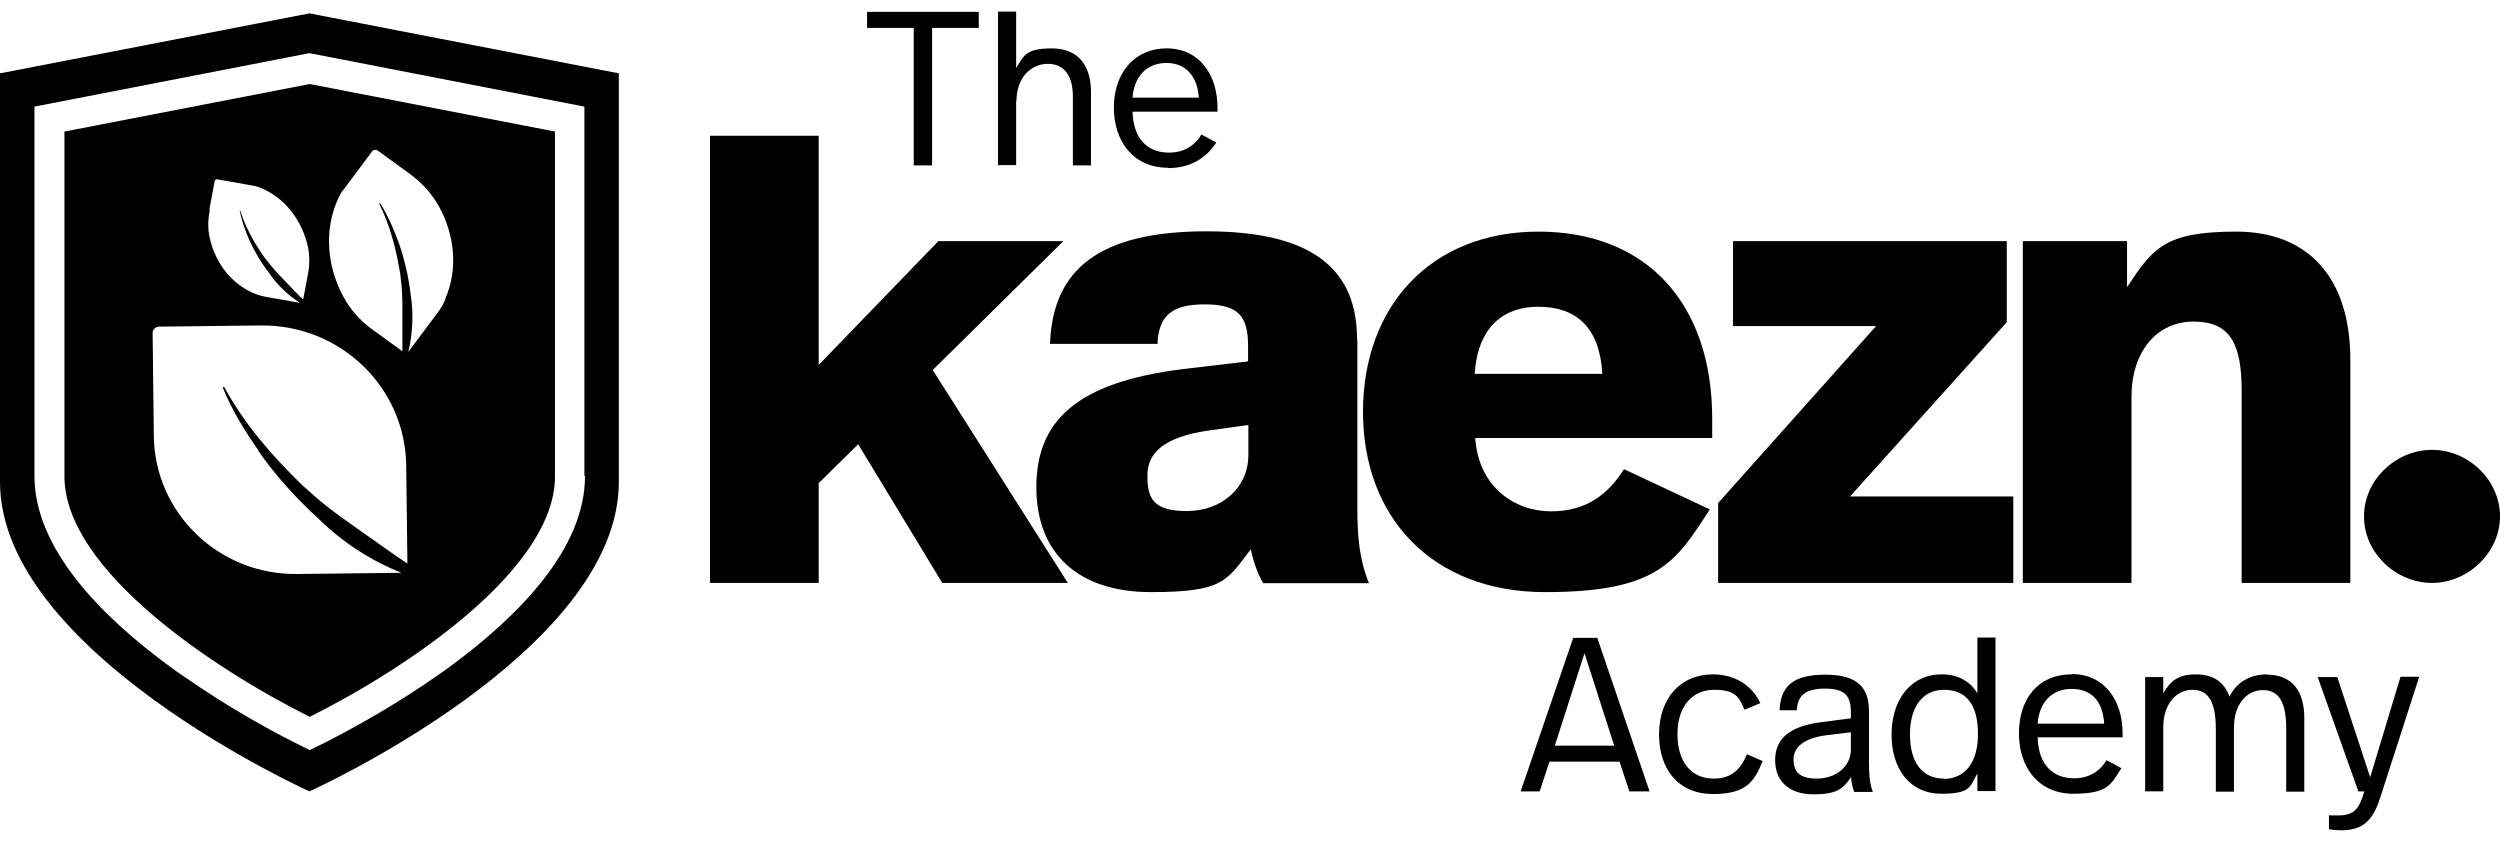
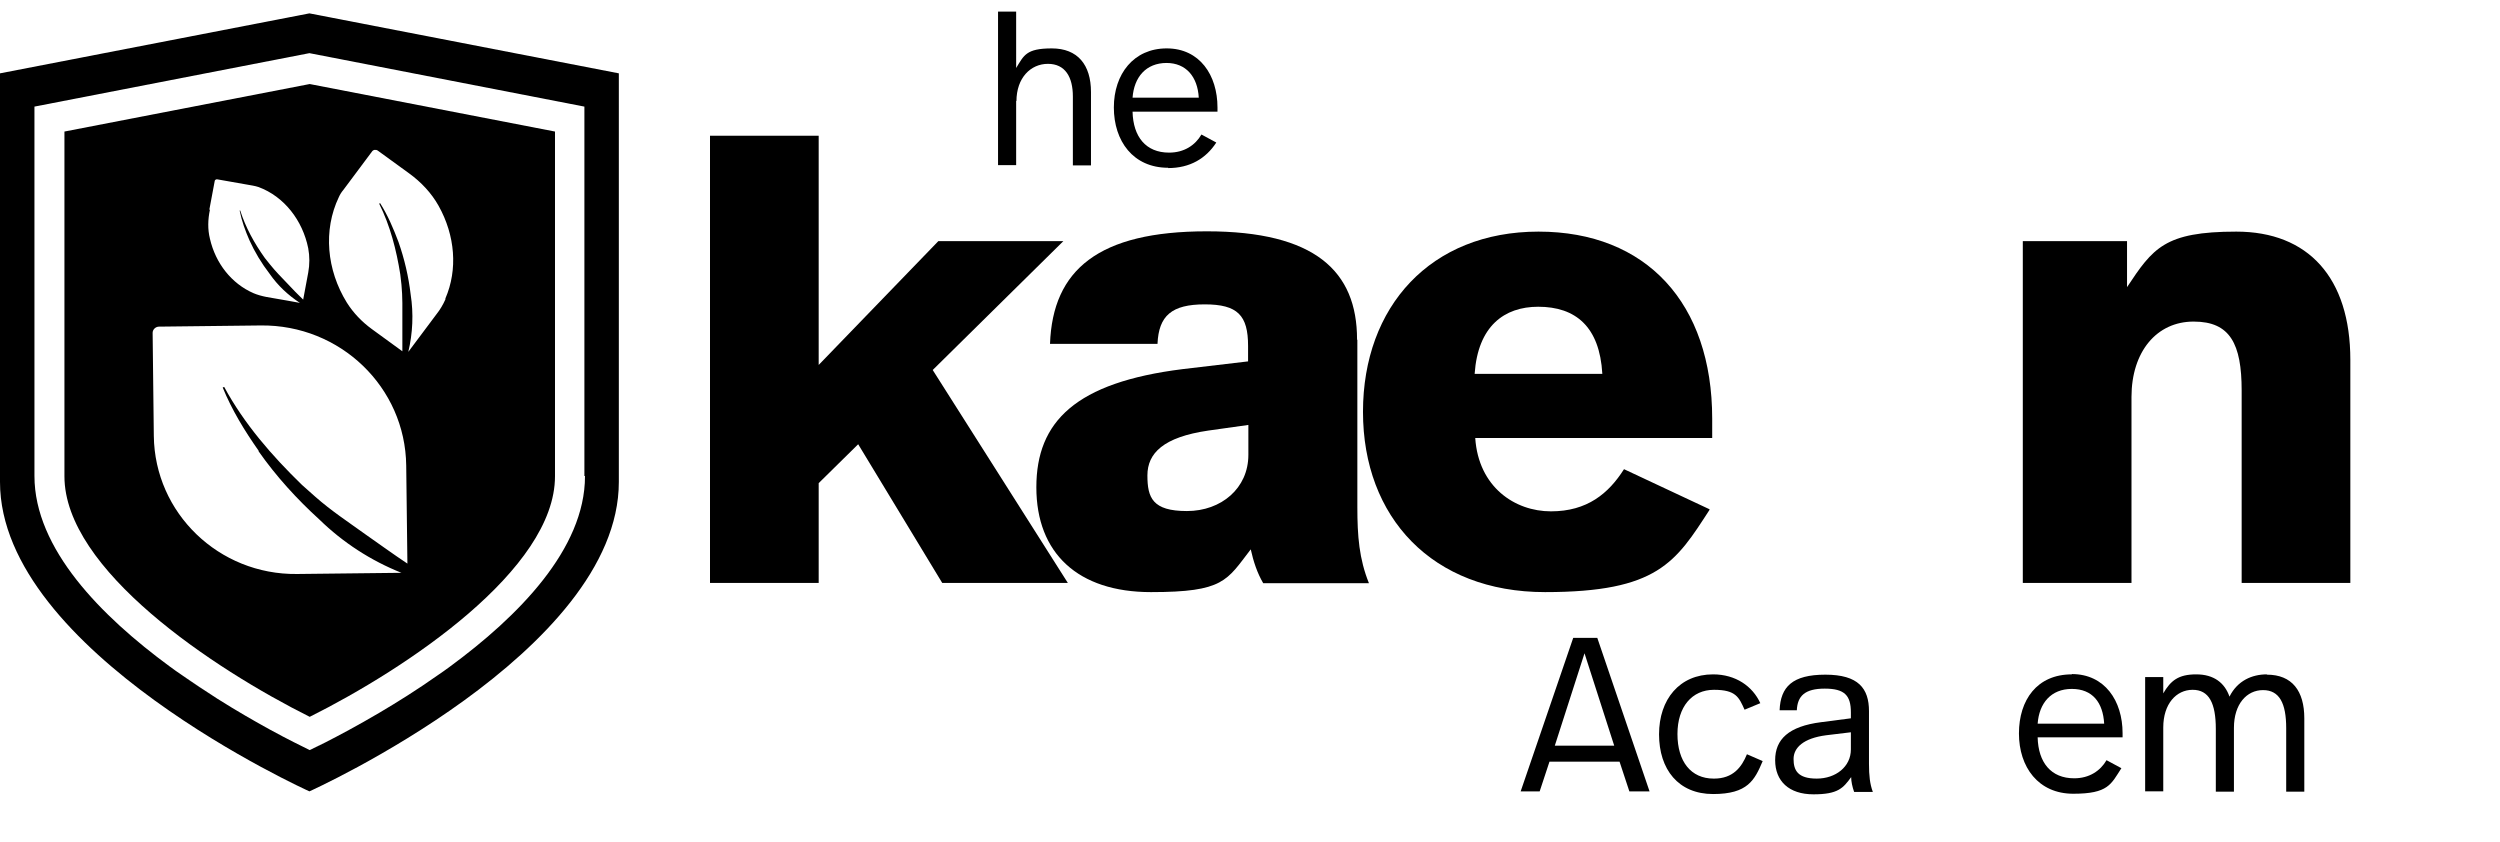
<svg xmlns="http://www.w3.org/2000/svg" version="1.1" viewBox="0 0 841.9 283.5">
  <g>
    <g id="Layer_1">
      <g id="Layer_1-2" data-name="Layer_1">
        <g>
          <path d="M0,24.7v137.6C0,219.6,104.2,266.5,104.2,266.5h0s104.2-46.9,104.2-104.2V24.7L104.2,4.5,0,24.7H0ZM197,160.4c0,24.5-22.5,47.2-45.5,64.1-1.4,1-2.7,2-4.1,2.9-6.8,4.8-13.5,9-19.6,12.6-7.3,4.3-13.7,7.7-18.2,10-1.5.8-2.8,1.4-3.9,1.9-.5.3-1,.5-1.4.7h0c-2.4-1.2-7.2-3.5-13.4-6.9-5.1-2.8-11.2-6.3-17.7-10.4-3.9-2.5-7.9-5.1-12-8-1.4-.9-2.7-1.9-4.1-2.9-23-16.9-45.5-39.6-45.5-64.1V35.9l46.3-9,46.3-9h0l46.3,9,46.3,9v124.4h.2Z" />
          <path d="M104.3,252.6c.4-.2.9-.4,1.4-.7-.5.3-1,.5-1.4.7h0Z" />
          <path d="M186.9,160.4V44.3l-82.6-16L21.7,44.3v116.1c0,31.4,50,64.7,82.6,81,32.6-16.3,82.6-49.6,82.6-81ZM70.5,70.6l1.8-9.6c0-.4.5-.7.9-.6l11.9,2.1c.7.1,1.3.3,2,.5,8.6,3.2,14.8,11.2,16.7,20.6.5,2.7.5,5.5,0,8.2l-1.7,9.1c-1.8-1.7-3.5-3.5-5.2-5.3-2.1-2.2-4.2-4.3-6.1-6.7l-1.6-2c-3.5-4.9-6.5-10.3-8.3-16h-.2c.7,3.5,1.9,6.8,3.3,10,1.8,4,4.1,7.8,6.8,11.3,2.7,3.9,6.2,7.2,10.2,9.8,0,0-7.6-1.4-11.3-2-1.5-.3-3-.7-4.4-1.3-7.3-3.2-12.7-10-14.6-18.3-.8-3.2-.7-6.5,0-9.8h-.1ZM87.1,152c5.9,8.4,12.9,16.1,20.5,23,7.9,7.7,17.3,13.8,27.6,17.9l-35.2.4c-26.3.3-47.9-20.5-48.2-46.5l-.4-34.7c0-1.1.9-2,2-2.1l34.4-.4c26.8-.3,48.7,20.8,49,47.2l.4,33c-4.8-3.2-9.5-6.6-14.2-9.9-5.7-4.1-11.6-8-16.8-12.6l-4.5-4c-10.1-9.8-19.5-20.6-26.2-33l-.5.2c3.1,7.6,7.4,14.6,12.1,21.3h0v.2ZM150,100.8c-.8,1.8-1.8,3.5-3,5-3,4-9.5,12.7-9.5,12.7,1.5-6.3,1.8-12.9.8-19.3-.7-6-2.1-12-4.1-17.7-1.7-4.5-3.6-9-6.2-13.1l-.3.2c3.7,7.4,5.8,15.6,7.1,23.8l.4,3.5c.4,4.1.3,8.2.3,12.3v10.1l-10.3-7.5c-3.3-2.4-6.2-5.4-8.4-8.9-6.8-11-8-24.4-2.7-35.5.4-.9.9-1.7,1.5-2.4l9.7-13c.4-.6,1.3-.7,1.9-.3l10.6,7.7c4,2.9,7.5,6.6,9.9,10.9,5.6,10,6.5,21.5,2.3,31.2h0v.3Z" />
          <polygon points="104.3 18 104.3 18 150.7 27 104.3 18" />
          <path d="M73.3,235.4c-3.9-2.5-7.9-5.1-12-8,4.1,2.8,8.1,5.5,12,8Z" />
          <path d="M11.7,160.4V36l46.3-9-46.3,9v124.4c0,24.5,22.5,47.2,45.5,64.1-23-16.9-45.5-39.6-45.5-64.1Z" />
          <path d="M109.6,250c-1.5.8-2.8,1.4-3.9,1.9,1.1-.5,2.4-1.2,3.9-1.9Z" />
          <polygon points="358.1 81.2 316 81.2 275.7 122.9 275.7 45.7 239.1 45.7 239.1 196.3 275.7 196.3 275.7 162.7 289 149.6 317.3 196.3 359.6 196.3 314.1 124.6 358.1 81.2" />
          <path d="M457,114.3c0-23-14.2-36.4-50.6-36.4s-51.9,12.9-52.8,37.9h36.2c.4-9.5,4.8-13.3,15.9-13.3s14.6,3.7,14.6,14v5.2l-22,2.6c-36,4.5-49.3,17.6-49.3,39.8s14,35.3,38.6,35.3,25.5-3.9,33.6-14.4c.9,4.1,2.2,8,4.2,11.4h35.6c-3.3-8.2-3.9-15.9-3.9-25.6v-56.4h-.1ZM420.4,153.2c0,11.2-9.1,18.9-20.7,18.9s-13.3-4.5-13.3-12,5.4-12.9,20.5-15.1l13.5-1.9v10.1h0Z" />
          <path d="M575.7,171.5l-28.8-13.5c-5.2,8.2-12.4,14.2-24.6,14.2s-24.4-8.2-25.5-24.7h79.8v-6.5c0-38.9-22.2-63-58.5-63s-59.1,25.2-59.1,60.7,23.3,60.7,61.3,60.7,44-10.1,55.4-27.7h0v-.2ZM518,103.3c12.6,0,20.7,6.7,21.6,22.6h-43c1.1-16.1,10-22.6,21.4-22.6Z" />
-           <polygon points="675.8 108.5 675.8 81.2 583.6 81.2 583.6 109.8 631.8 109.8 578.6 169.4 578.6 196.3 678 196.3 678 167.2 623 167.2 675.8 108.5" />
          <path d="M738.8,108.3c12.2,0,16.1,7.5,16.1,23.2v64.8h36.6v-75.1c0-27.7-14.2-43.2-38.4-43.2s-28.1,5.6-36.8,18.7v-15.5h-35.1v115.1h36.6v-62.6c0-15.3,8.5-25.4,20.9-25.4h.1Z" />
-           <path d="M819,151.5c-12.2,0-22.9,10.1-22.9,22.4s10.7,22.4,22.9,22.4,22.9-10.3,22.9-22.4-10.5-22.4-22.9-22.4Z" />
          <path d="M529.8,214.8l-17.7,51.7h6.4l3.3-10h23.6l3.3,10h6.8l-17.6-51.7h-8.1ZM523.6,251.1l10-31.1,10,31.1h-20Z" />
          <path d="M577.1,262.2c-7.7,0-12.2-5.8-12.2-15s4.9-14.9,12.3-14.9,8.4,2.5,10.3,6.7l5.3-2.2c-2.6-5.7-8.3-9.7-15.9-9.7-11.3,0-18.2,8.4-18.2,20.2s6.5,20.1,18.2,20.1,14-4.7,16.7-11.1l-5.3-2.3c-1.8,4.4-4.7,8.2-11.1,8.2h0Z" />
          <path d="M629.4,239.5c0-7.7-3.6-12.3-14.7-12.3s-15.1,4.1-15.4,12h5.8c.2-4.8,2.7-7.3,9.4-7.3s8.8,2.3,8.8,8v2l-10,1.3c-11,1.4-15.5,5.8-15.5,12.8s4.6,11.5,12.9,11.5,10-2.1,12.7-5.8c0,1.5.4,3.3,1,5h6.3c-1-2.7-1.3-5.5-1.3-9.5v-17.6h0ZM623.3,252.4c0,5.8-5.1,9.8-11.5,9.8s-7.8-2.8-7.8-6.6,3.3-7,11-8l8.3-1v5.9h0Z" />
-           <path d="M665.9,233.5c-2.2-3.8-6.2-6.4-12-6.4-10.5,0-16.9,8.6-16.9,20.3s6.3,19.9,16.7,19.9,9.6-2.6,12.2-6.8v5.9h6.1v-51.7h-6.1v18.7h0ZM654.7,262.2c-7.6,0-11.5-5.7-11.5-14.9s4.2-15,11.5-15,11.4,4.8,11.4,14.9-4.8,15.1-11.5,15.1h0Z" />
          <path d="M697.7,227.1c-11.7,0-17.8,8.6-17.8,19.9s6.5,20.3,18.3,20.3,12.7-3.2,16.2-8.6l-5-2.7c-2.1,3.6-5.8,6.1-10.9,6.1-7.8,0-12.1-5.3-12.3-13.8h28.6v-1.4c0-10.9-6-19.9-17.1-19.9h0ZM686.2,243.7c.5-6.9,4.5-11.7,11.5-11.7s10.5,4.6,10.9,11.7h-22.4Z" />
          <path d="M763.4,227.1c-5,0-9.9,2.1-12.6,7.5-1.6-4.6-5.2-7.5-11.2-7.5s-8.6,2.1-11.1,6.4v-5.5h-6.1v38.5h6.1v-21.5c0-8,4.4-12.7,9.9-12.7s7.8,4.5,7.8,13.2v21.1h6.1v-21.5c0-8,4.3-12.7,9.8-12.7s7.8,4.4,7.8,12.8v21.4h6.1v-24.7c0-9.2-4.1-14.7-12.6-14.7h0Z" />
-           <path d="M798.2,261.8l-11.1-33.8h-6.6l13.7,38.5h2c-1.6,5.4-3,8.1-8.7,8.1s-1.8,0-3.2-.1v4.7c1.2.3,2.7.4,4.4.4,8,0,10.8-4.6,12.9-11.1l13.1-40.6h-6.3l-10.2,33.8h0Z" />
-           <polygon points="307.7 55.7 313.9 55.7 313.9 9.4 329.6 9.4 329.6 4 292 4 292 9.4 307.7 9.4 307.7 55.7" />
          <path d="M342.3,34.1c0-7.9,4.8-12.6,10.6-12.6s8.4,4.4,8.4,11v23.2h6.1v-24.7c0-9.2-4.5-14.7-13.2-14.7s-9.4,2.4-12,6.6V3.9h-6.1v51.7h6.1v-21.6h.1Z" />
          <path d="M393.4,56.6c7.3,0,12.7-3.2,16.2-8.6l-5-2.7c-2.1,3.6-5.8,6.1-10.9,6.1-7.8,0-12.1-5.3-12.3-13.8h28.6v-1.4c0-10.9-6-19.9-17.1-19.9s-17.8,8.6-17.8,19.9,6.5,20.3,18.3,20.3h0ZM392.8,21.2c6.6,0,10.5,4.6,10.9,11.7h-22.3c.5-6.9,4.5-11.7,11.5-11.7h-.1Z" />
        </g>
      </g>
    </g>
  </g>
</svg>